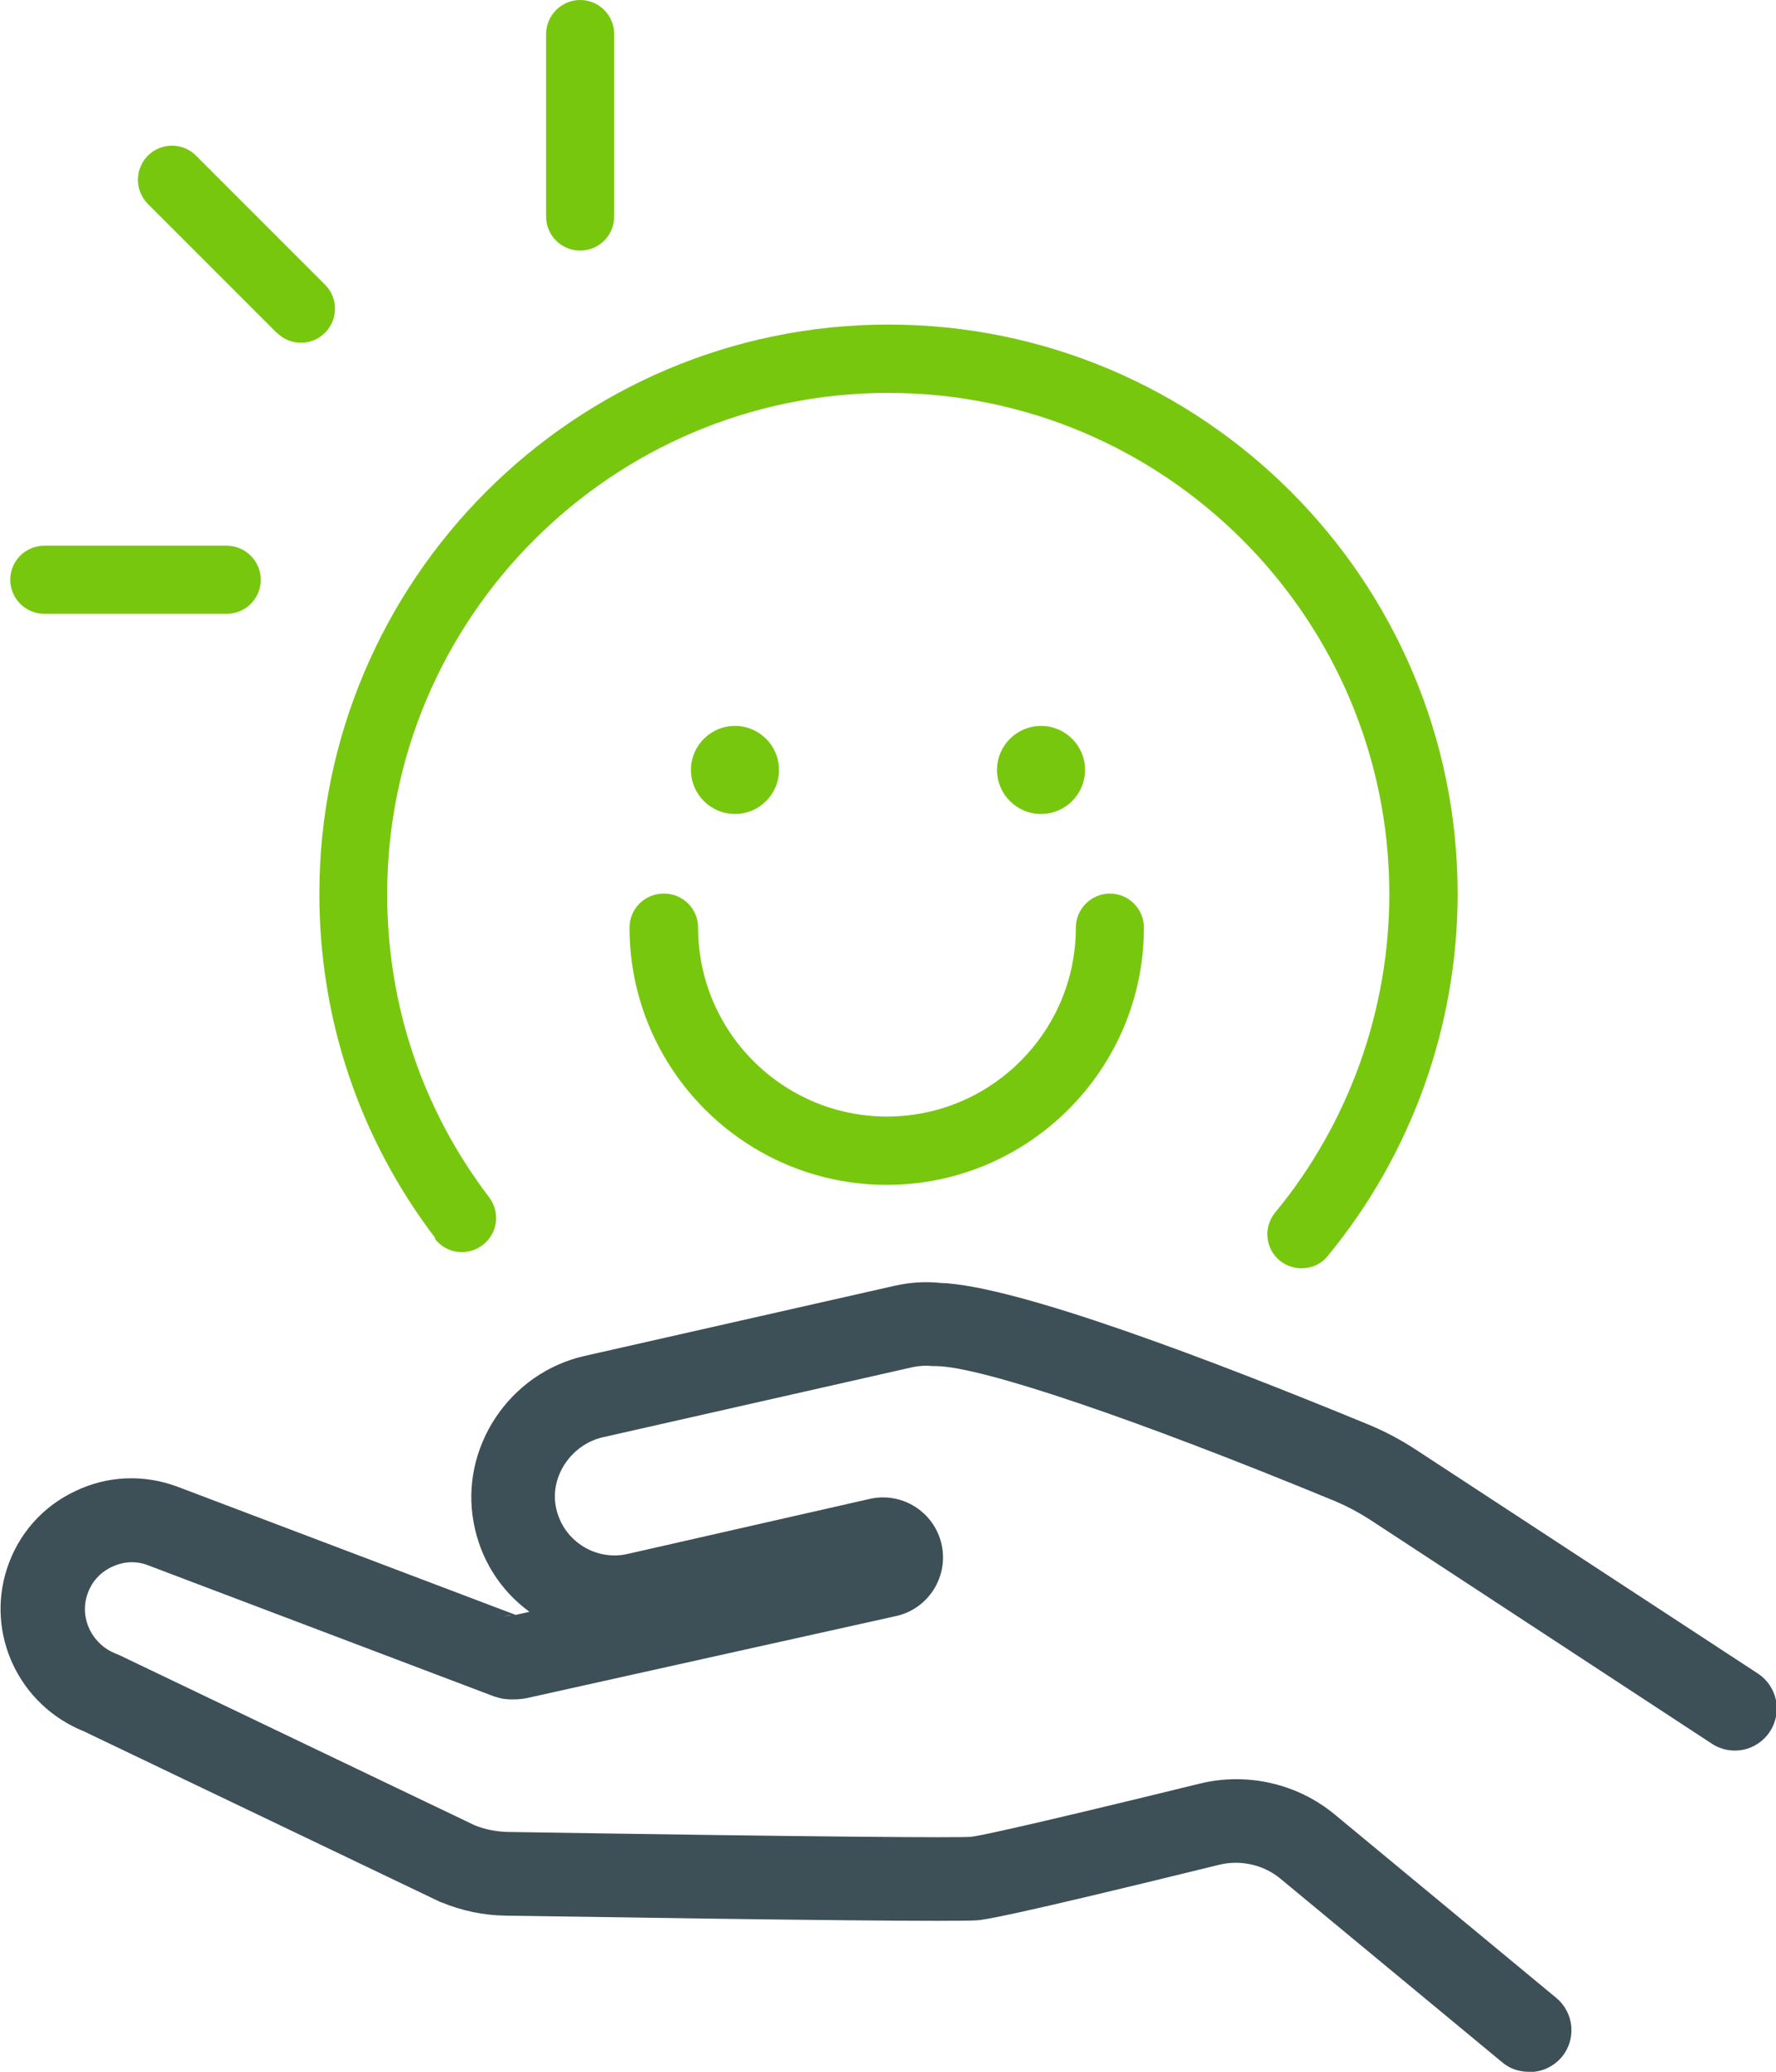
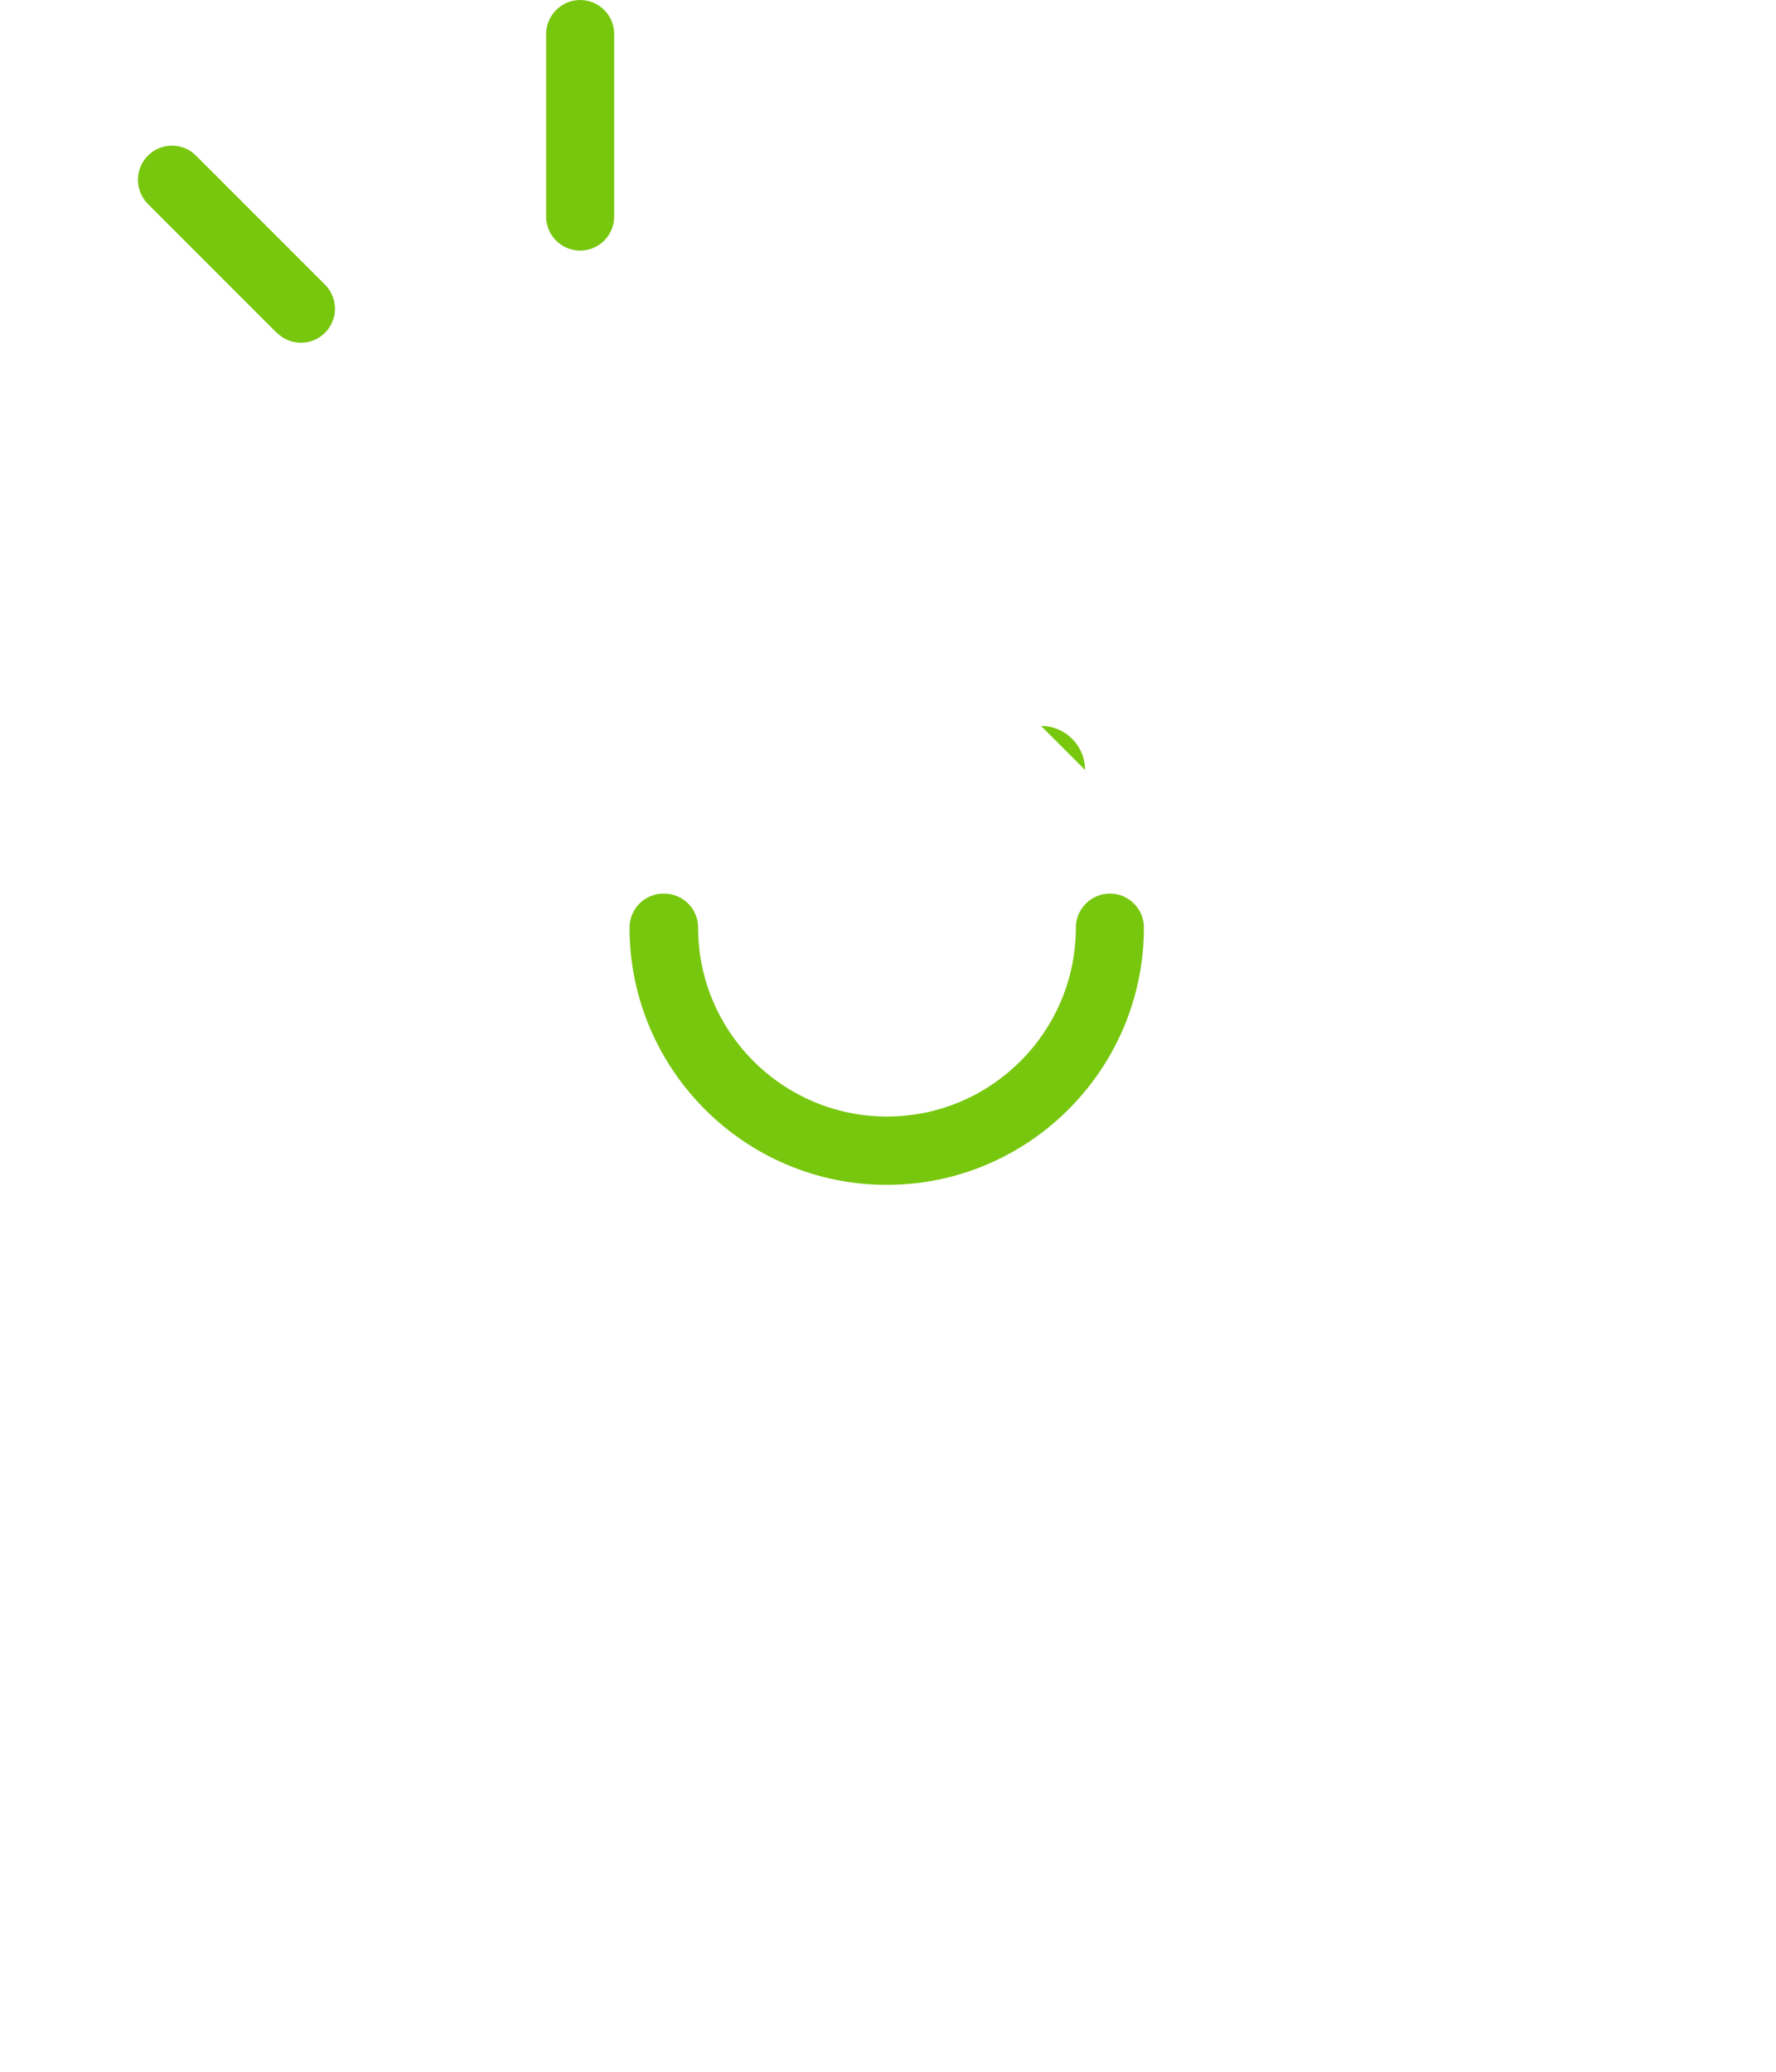
<svg xmlns="http://www.w3.org/2000/svg" id="Camada_2" data-name="Camada 2" viewBox="0 0 69.4 80.94">
  <defs>
    <style>      .cls-1 {        fill: #3d4f57;      }      .cls-2 {        fill: #78c70f;      }    </style>
  </defs>
  <g id="Camada_1-2" data-name="Camada 1">
    <g>
-       <path class="cls-2" d="M16.99,48.39c.44.59,1.28.7,1.87.25.59-.44.7-1.28.25-1.87-2.61-3.43-3.98-7.52-3.98-11.84,0-10.79,8.78-19.58,19.58-19.58s19.58,8.78,19.58,19.58c0,4.53-1.58,8.95-4.46,12.44-.47.57-.39,1.41.18,1.88.25.2.55.3.85.3.38,0,.77-.16,1.03-.49,3.27-3.97,5.07-8.99,5.07-14.14,0-12.26-9.98-22.24-22.24-22.24s-22.24,9.98-22.24,22.24c0,4.91,1.57,9.56,4.53,13.45" />
      <path class="cls-2" d="M25.93,34.91c-.74,0-1.33.6-1.33,1.33,0,5.54,4.51,10.05,10.05,10.05s10.05-4.51,10.05-10.05c0-.74-.6-1.33-1.33-1.33s-1.33.6-1.33,1.33c0,4.07-3.31,7.38-7.38,7.38s-7.38-3.31-7.38-7.38c0-.74-.6-1.33-1.33-1.33" />
      <path class="cls-2" d="M22.67,9.79c.74,0,1.33-.6,1.33-1.33V1.33c0-.74-.6-1.33-1.33-1.33s-1.33.6-1.33,1.33v7.13c0,.74.6,1.33,1.33,1.33" />
-       <path class="cls-2" d="M1.73,23.98h7.13c.74,0,1.33-.6,1.33-1.33s-.6-1.33-1.33-1.33H1.73c-.74,0-1.33.6-1.33,1.33s.6,1.33,1.33,1.33" />
      <path class="cls-2" d="M10.82,13c.26.26.6.39.94.39s.68-.13.94-.39c.52-.52.52-1.36,0-1.88l-5.04-5.04c-.52-.52-1.36-.52-1.88,0-.52.52-.52,1.36,0,1.89l5.04,5.04Z" />
-       <path class="cls-2" d="M28.72,31.8c.95,0,1.72-.77,1.72-1.72s-.77-1.72-1.72-1.72-1.72.77-1.72,1.72.77,1.72,1.72,1.72" />
-       <path class="cls-2" d="M42.4,30.08c0-.95-.77-1.72-1.72-1.72s-1.72.77-1.72,1.72.77,1.72,1.72,1.72,1.72-.77,1.72-1.72" />
-       <path class="cls-1" d="M59.73,80.94c-.37,0-.74-.12-1.04-.38l-8.65-7.16c-.66-.55-1.56-.75-2.39-.55-8.42,2.07-9.11,2.13-9.44,2.17-.71.06-6.92,0-18.44-.18-.87-.01-1.72-.19-2.52-.52-.02,0-.08-.03-.1-.04l-13.87-6.64c-2.54-1.02-3.85-3.81-3-6.38.44-1.33,1.38-2.4,2.65-3,1.26-.61,2.68-.67,4-.18l13.22,5.01.54-.12c-1.15-.84-1.92-2.07-2.18-3.48-.55-2.93,1.39-5.86,4.35-6.52l12.11-2.74c.58-.13,1.17-.17,1.76-.11,2.97.09,10.71,3.05,16.71,5.52.66.27,1.3.61,1.88.99l13.37,8.75c.76.5.97,1.51.47,2.27-.5.76-1.51.97-2.27.47l-13.37-8.76c-.42-.27-.87-.51-1.34-.71-7.83-3.23-13.8-5.25-15.59-5.28-.05,0-.1,0-.16,0-.26-.03-.51-.01-.76.04l-12.11,2.74c-1.23.28-2.07,1.52-1.84,2.71.12.63.48,1.17,1.01,1.52.53.35,1.17.47,1.79.33l9.46-2.15c1.26-.29,2.52.5,2.81,1.76.29,1.26-.5,2.52-1.75,2.81l-14.45,3.21c-.19.04-.37.05-.5.05-.24.01-.44-.02-.56-.05-.07-.02-.14-.04-.21-.06l-13.54-5.13c-.47-.18-.96-.15-1.42.07-.46.22-.79.59-.95,1.08-.31.93.19,1.95,1.13,2.31.04.02.08.03.12.05l13.89,6.65c.39.16.84.25,1.3.26,12.53.2,17.56.23,18.09.19.22-.02,1.56-.27,8.95-2.08,1.84-.45,3.81,0,5.27,1.21l8.65,7.16c.7.58.8,1.61.22,2.31-.33.39-.79.59-1.27.59ZM19.61,63.16h0,0ZM19.94,63.11c-.1,0-.21.02-.33.05.1-.02.2-.04.3-.04,0,0,.02,0,.03,0ZM19.86,63.14s0,0-.01,0h.01Z" />
+       <path class="cls-2" d="M42.4,30.08c0-.95-.77-1.72-1.72-1.72" />
    </g>
  </g>
</svg>